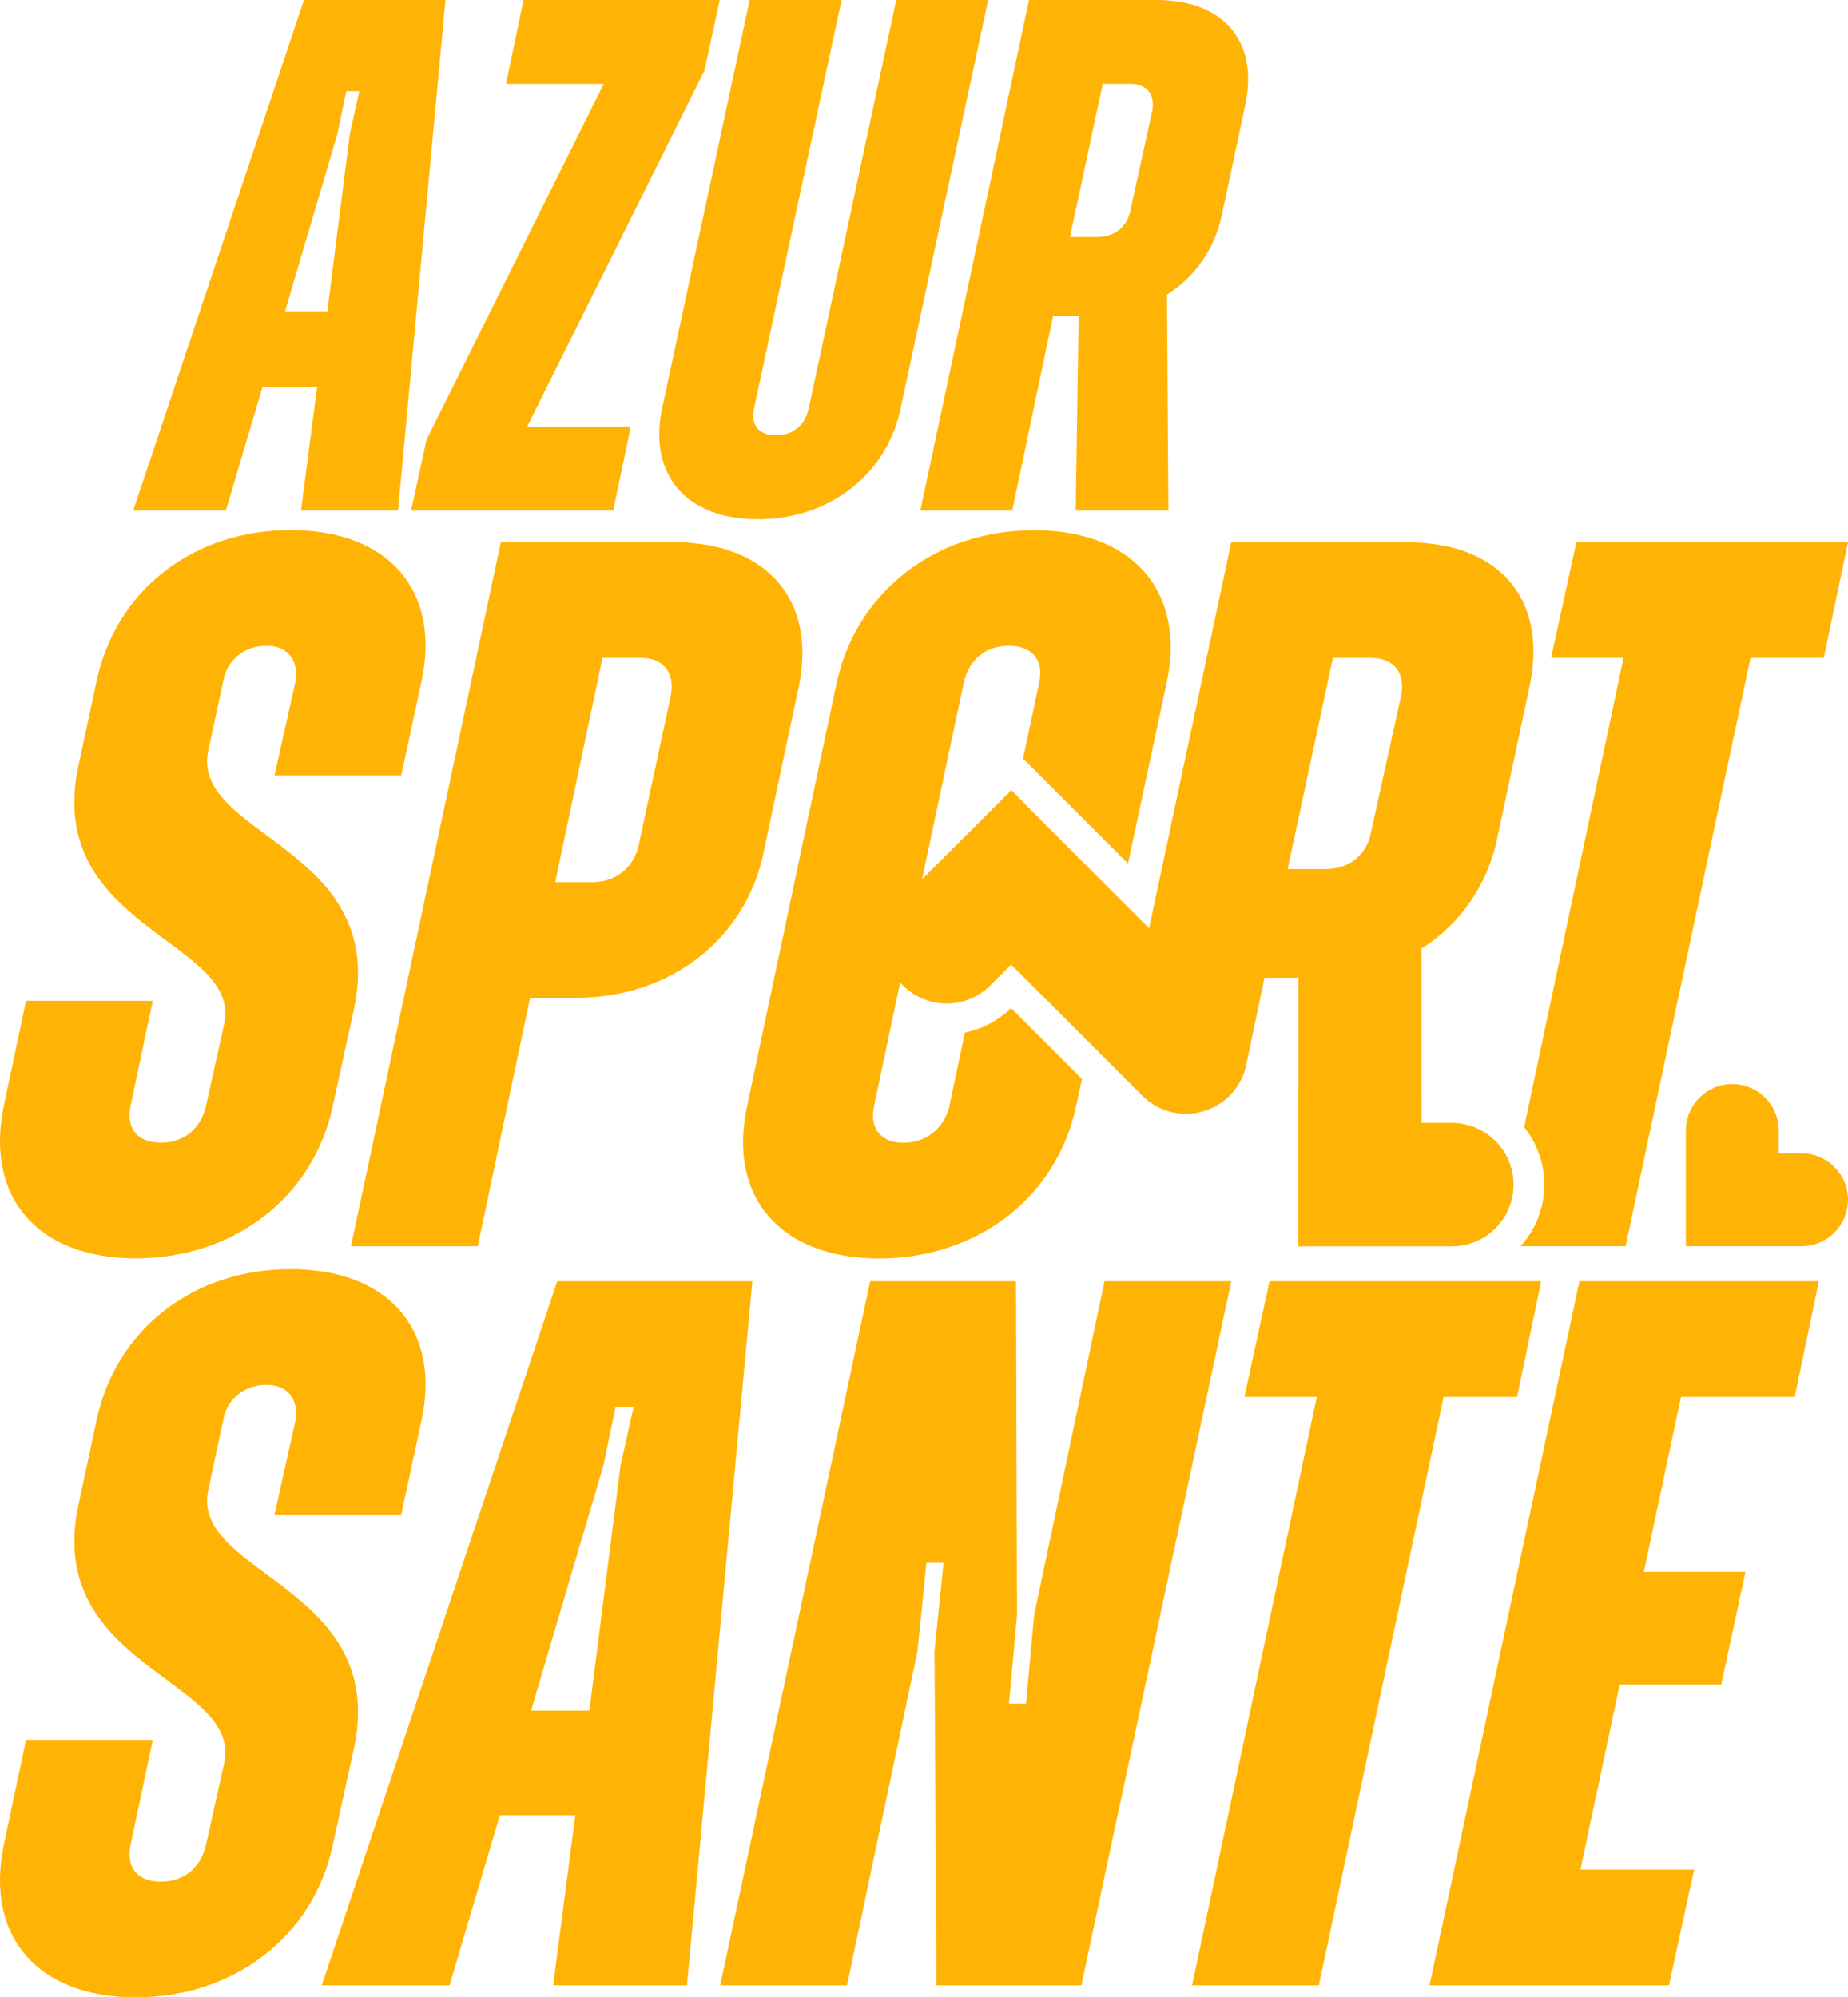
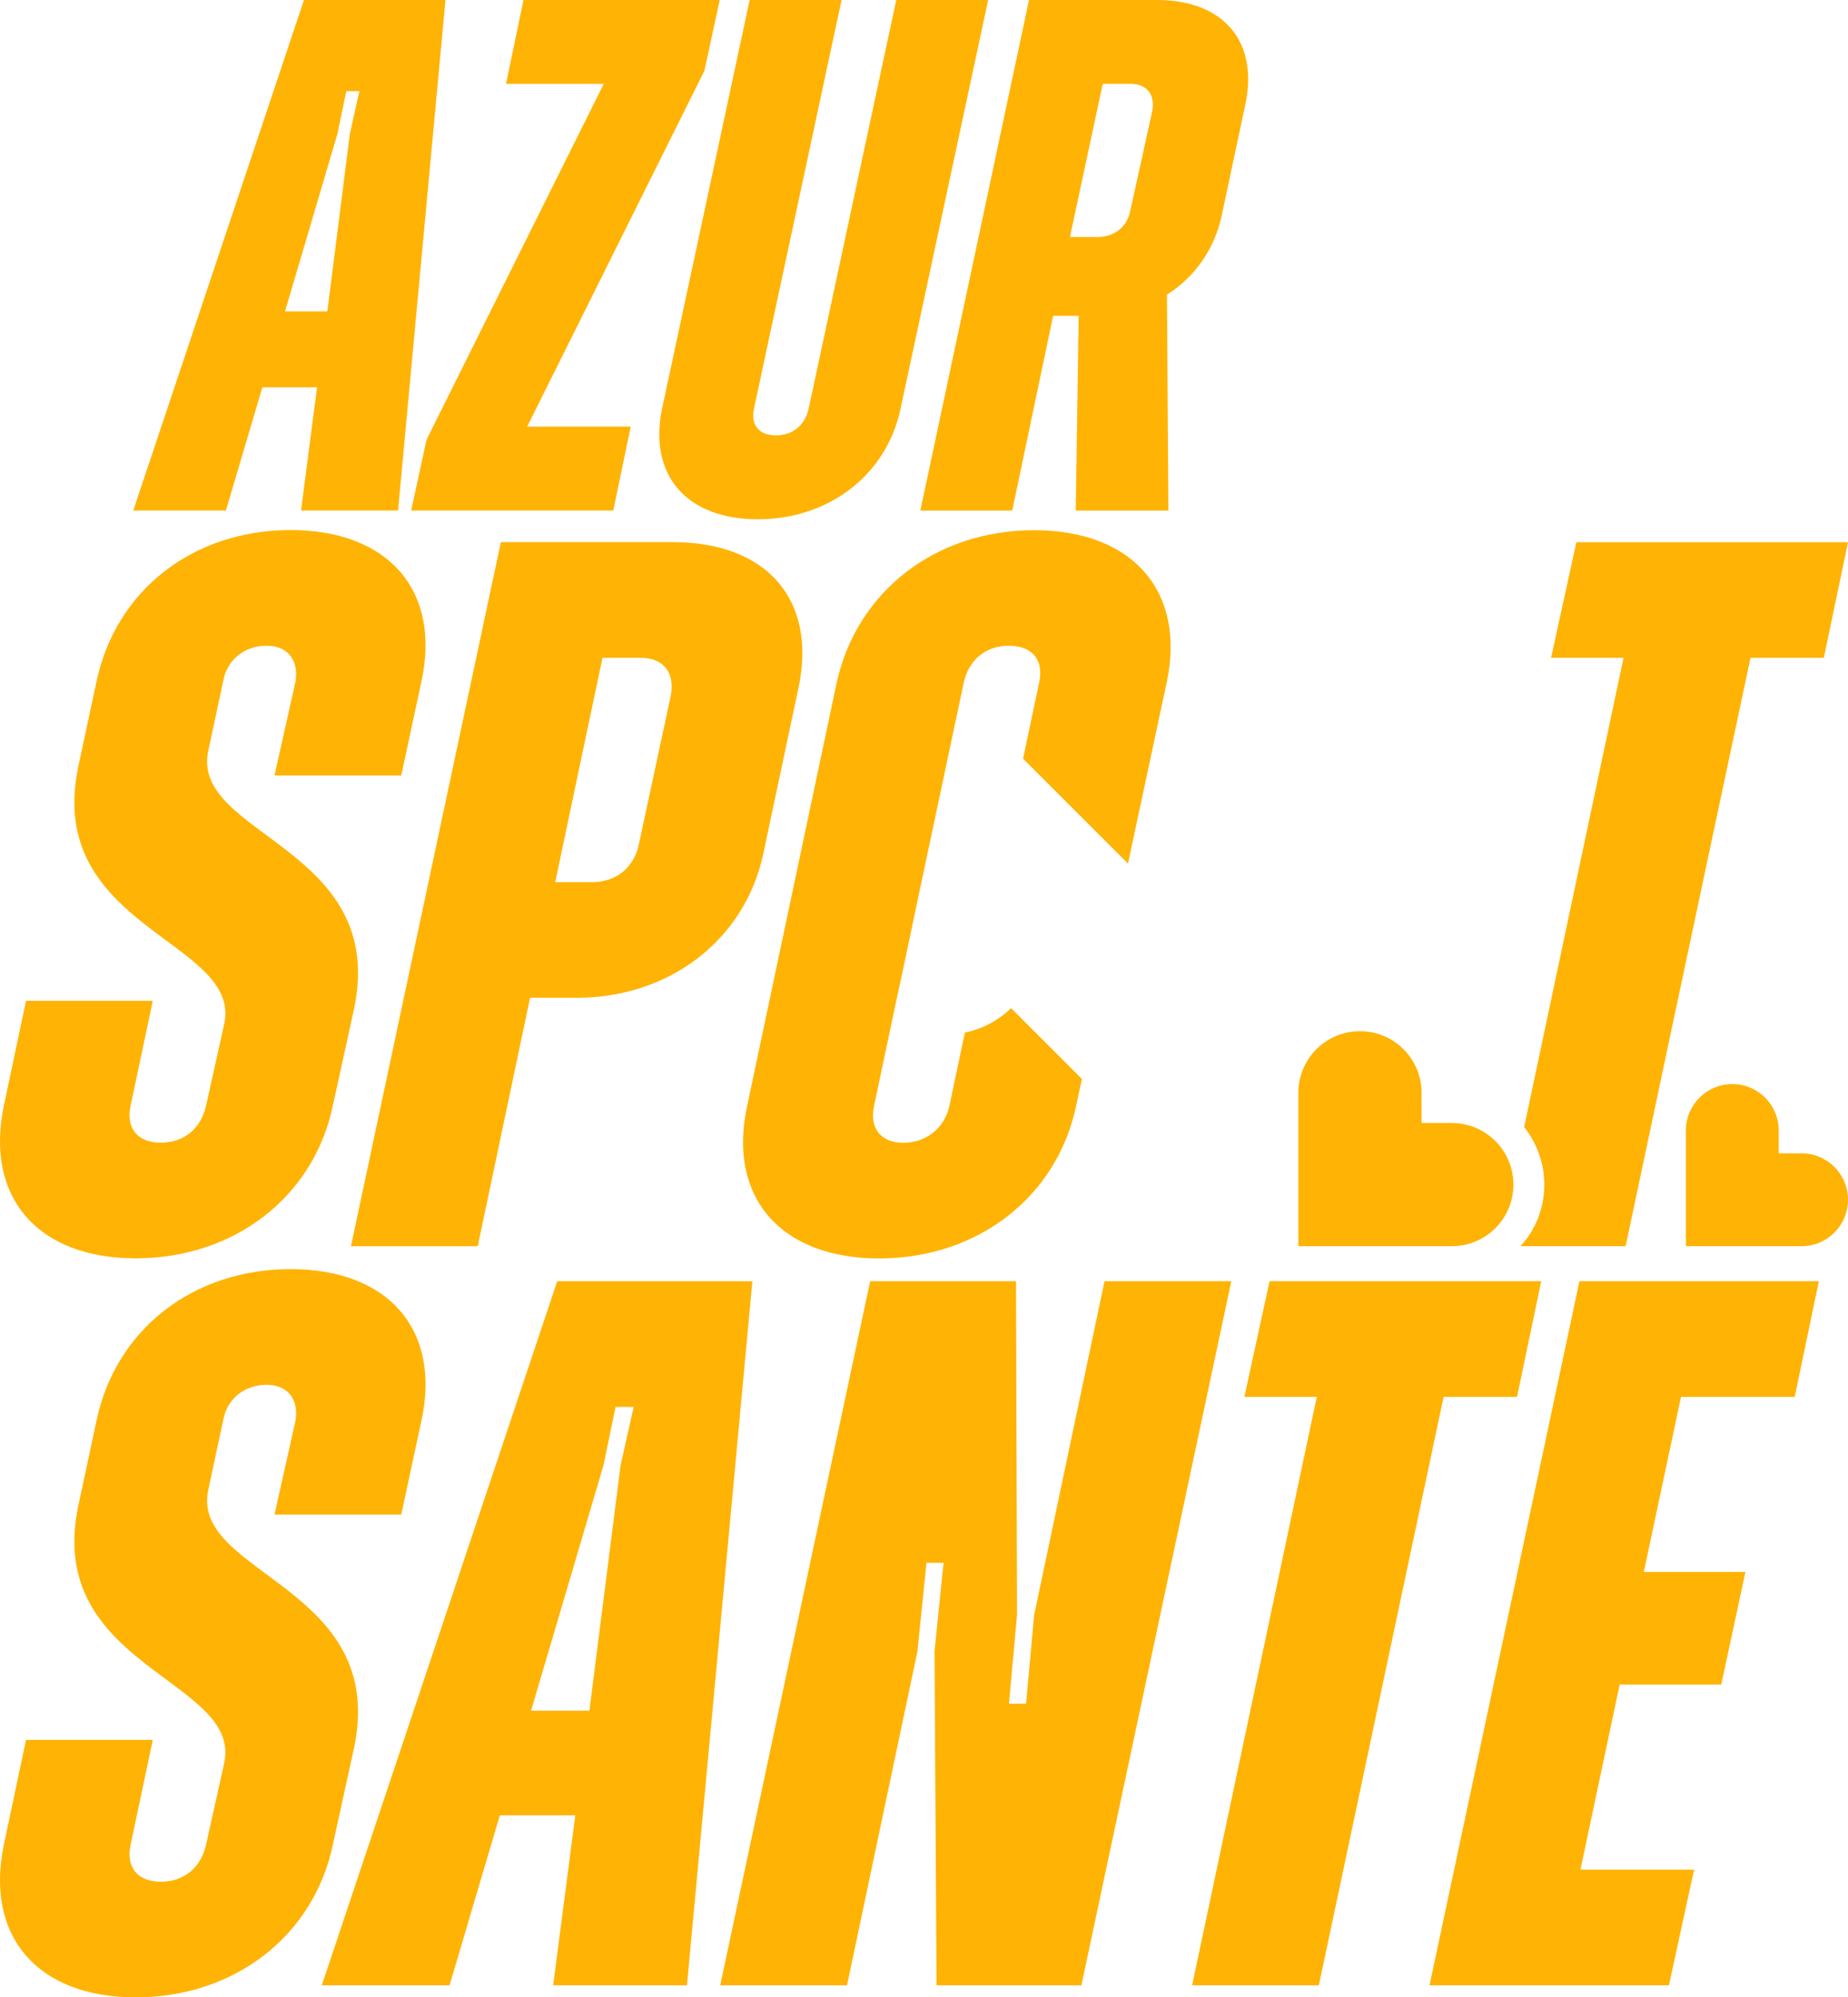
<svg xmlns="http://www.w3.org/2000/svg" id="Calque_2" viewBox="0 0 445 481.04">
  <defs>
    <style>.cls-1{fill:#ffb304}</style>
  </defs>
  <g id="Calque_1-2" data-name="Calque_1">
    <path class="cls-1" d="M.94 266.23l5.33-25.19h30.52l-5.33 25.19c-1.21 5.57 1.7 8.97 7.27 8.97s9.69-3.39 10.9-8.97l4.36-19.62c4.36-20.1-43.36-23.01-35.13-62.02l4.36-20.35c4.6-22.05 23.25-36.58 46.75-36.58s36.33 14.53 31.49 36.58l-4.84 22.53H66.1L71.19 164c.72-5.09-1.94-8.48-7.02-8.48s-9.45 3.15-10.42 8.48l-3.63 16.96c-4.12 20.35 43.36 23.01 35.13 62.02l-5.09 23.25c-4.6 22.05-23.74 36.82-47.48 36.82S-3.67 288.28.94 266.23m144.14-107.8l-11.38 54.02h8.96c5.57 0 9.93-3.39 11.15-8.96l7.75-36.1c.97-5.57-1.94-8.96-7.27-8.96h-9.21zm-24.46-27.86h41.42c22.77 0 34.64 14.05 30.28 34.89l-8.48 39.97c-4.36 20.83-22.53 34.88-45.06 34.88h-11.14l-12.6 59.83H84.51l36.1-169.57zM.94 444.22l5.33-25.19h30.52l-5.33 25.19c-1.21 5.57 1.7 8.97 7.27 8.97s9.69-3.39 10.9-8.97l4.36-19.62c4.36-20.11-43.36-23.01-35.13-62.01l4.36-20.35c4.6-22.05 23.25-36.58 46.75-36.58s36.33 14.53 31.49 36.58l-4.84 22.53H66.1L71.19 342c.72-5.09-1.94-8.48-7.02-8.48s-9.45 3.15-10.42 8.48l-3.63 16.96c-4.12 20.35 43.36 23.01 35.13 62.01l-5.09 23.25c-4.6 22.05-23.74 36.82-47.48 36.82S-3.67 466.27.94 444.22M127.88 412h14.05l7.51-59.11 3.15-14.05h-4.36l-2.91 14.05L127.88 412zm6.3-103.43h46.99l-15.75 169.57H133.2l5.33-40.94h-18.17l-12.11 40.94H77.49l56.69-169.57zm75.35 0h35.13l.24 80.42-1.94 21.32h4.12l1.94-21.32 16.95-80.42h30.53l-36.1 169.57h-34.88l-.49-80.43 2.18-21.32h-4.12l-2.17 21.32-16.96 80.43h-30.53l36.1-169.57zm107.56 27.85h-17.44l6.06-27.85h65.41l-5.81 27.85h-17.69l-30.04 141.72h-30.52l30.03-141.72zm63.24-27.85h57.65l-5.81 27.85h-27.38l-8.96 42.16h24.47l-5.82 27.13h-24.46l-9.45 44.57h27.37l-6.06 27.86h-57.65l36.1-169.57zm23.14-65.15l18.05-84.99h17.65l5.83-27.84h-65.41l-3.86 17.65-2.23 10.19h17.45l-23.93 113.02c3.02 3.81 4.85 8.65 4.85 13.85 0 5.68-2.13 10.93-5.74 14.83h25.32l12.01-56.71zm-122.51-79.15l-9.34 43.71-25.27-25.26.05-.2 3.81-18.05c1.24-5.54-1.68-8.95-7.27-8.95s-9.69 3.41-10.88 8.95l-7.22 34.02-2.82 13.3-4.35 20.67-.89 4.15-1.04 4.8-.74 3.51-4.5 21.31c-1.24 5.59 1.68 9 7.02 9s9.94-3.41 11.12-9l3.71-17.55c4.2-.84 8.01-2.87 11.12-5.88l17.06 17.06-1.38 6.38c-4.6 22.05-23.73 36.84-47.47 36.84s-36.59-14.78-31.74-36.84l21.56-101.95c4.85-21.8 23.73-36.59 47.52-36.59s36.54 14.78 31.94 36.59" />
-     <path class="cls-1" d="M337.43 167.41l-7.27 32.94c-.97 5.57-5.33 8.96-10.9 8.96h-9.2l10.9-50.86h9.21c5.32 0 8.23 3.39 7.27 8.96m-24.79 132.73h36.95c8.19 0 14.83-6.64 14.83-14.83s-6.64-14.83-14.83-14.83h-7.29v-42.05c9.19-5.81 15.71-15 18.13-26.13l7.99-37.54c4.12-20.58-7.51-34.15-29.55-34.15h-42.39l-19.79 92.97-12.25-12.25-16.19-16.2-4.71-4.85-10.52 10.52s-.03.03-.05.04c-.02.02-.03.04-.05.05l-15.49 15.49c-5.79 5.79-5.79 15.18 0 20.97 2.9 2.89 6.69 4.34 10.49 4.34s7.59-1.45 10.49-4.34l2.32-2.31s.01 0 .02-.02l2.72-2.72 31.61 31.61c2.9 2.9 6.69 4.34 10.49 4.34s7.59-1.45 10.49-4.34c2-2.01 3.32-4.45 3.93-7.02l4.49-21.41h8.16v64.67z" />
    <path class="cls-1" d="M349.6 270.47h-7.29v-7.29c0-8.19-6.64-14.83-14.83-14.83s-14.83 6.64-14.83 14.83v36.95h36.95c8.19 0 14.83-6.64 14.83-14.83s-6.64-14.83-14.83-14.83m84.22 7.3h-5.5v-5.5c0-6.18-5.01-11.18-11.18-11.18s-11.18 5.01-11.18 11.18v27.86h27.86c6.17 0 11.18-5.01 11.18-11.18s-5.01-11.18-11.18-11.18M81.27 32.14l2.11-10.19h3.16l-2.28 10.19L78.82 75H68.63l12.65-42.86zM73.19 0l-41.1 122.95H54.4l8.78-29.68h13.17l-3.86 29.68h23.36L107.27 0H73.19zm52.87 0l-4.21 20.2h23.53l-42.68 85.72-3.69 17.03h48.66l4.21-20.2h-24.94l42.68-85.71L173.31 0h-47.25zm33.38 98.36L180.52 0h22.13l-21.08 98.36c-.88 4.04 1.23 6.5 5.27 6.5s7.03-2.46 7.9-6.5L215.82 0h22.13l-21.08 98.36c-3.34 15.98-17.21 26.7-34.42 26.7s-26.35-10.71-23.01-26.7m106.1-78.16l-7.9 36.88h6.67c4.04 0 7.2-2.46 7.9-6.5l5.27-23.89c.7-4.04-1.41-6.5-5.27-6.5h-6.67zM247.79 0h30.74c15.99 0 24.42 9.84 21.43 24.77L294.17 52c-1.76 8.08-6.5 14.75-13.17 18.97l.35 51.99h-22.31l.7-46.9h-6.15l-9.84 46.9h-22.13L247.79 0z" />
  </g>
</svg>